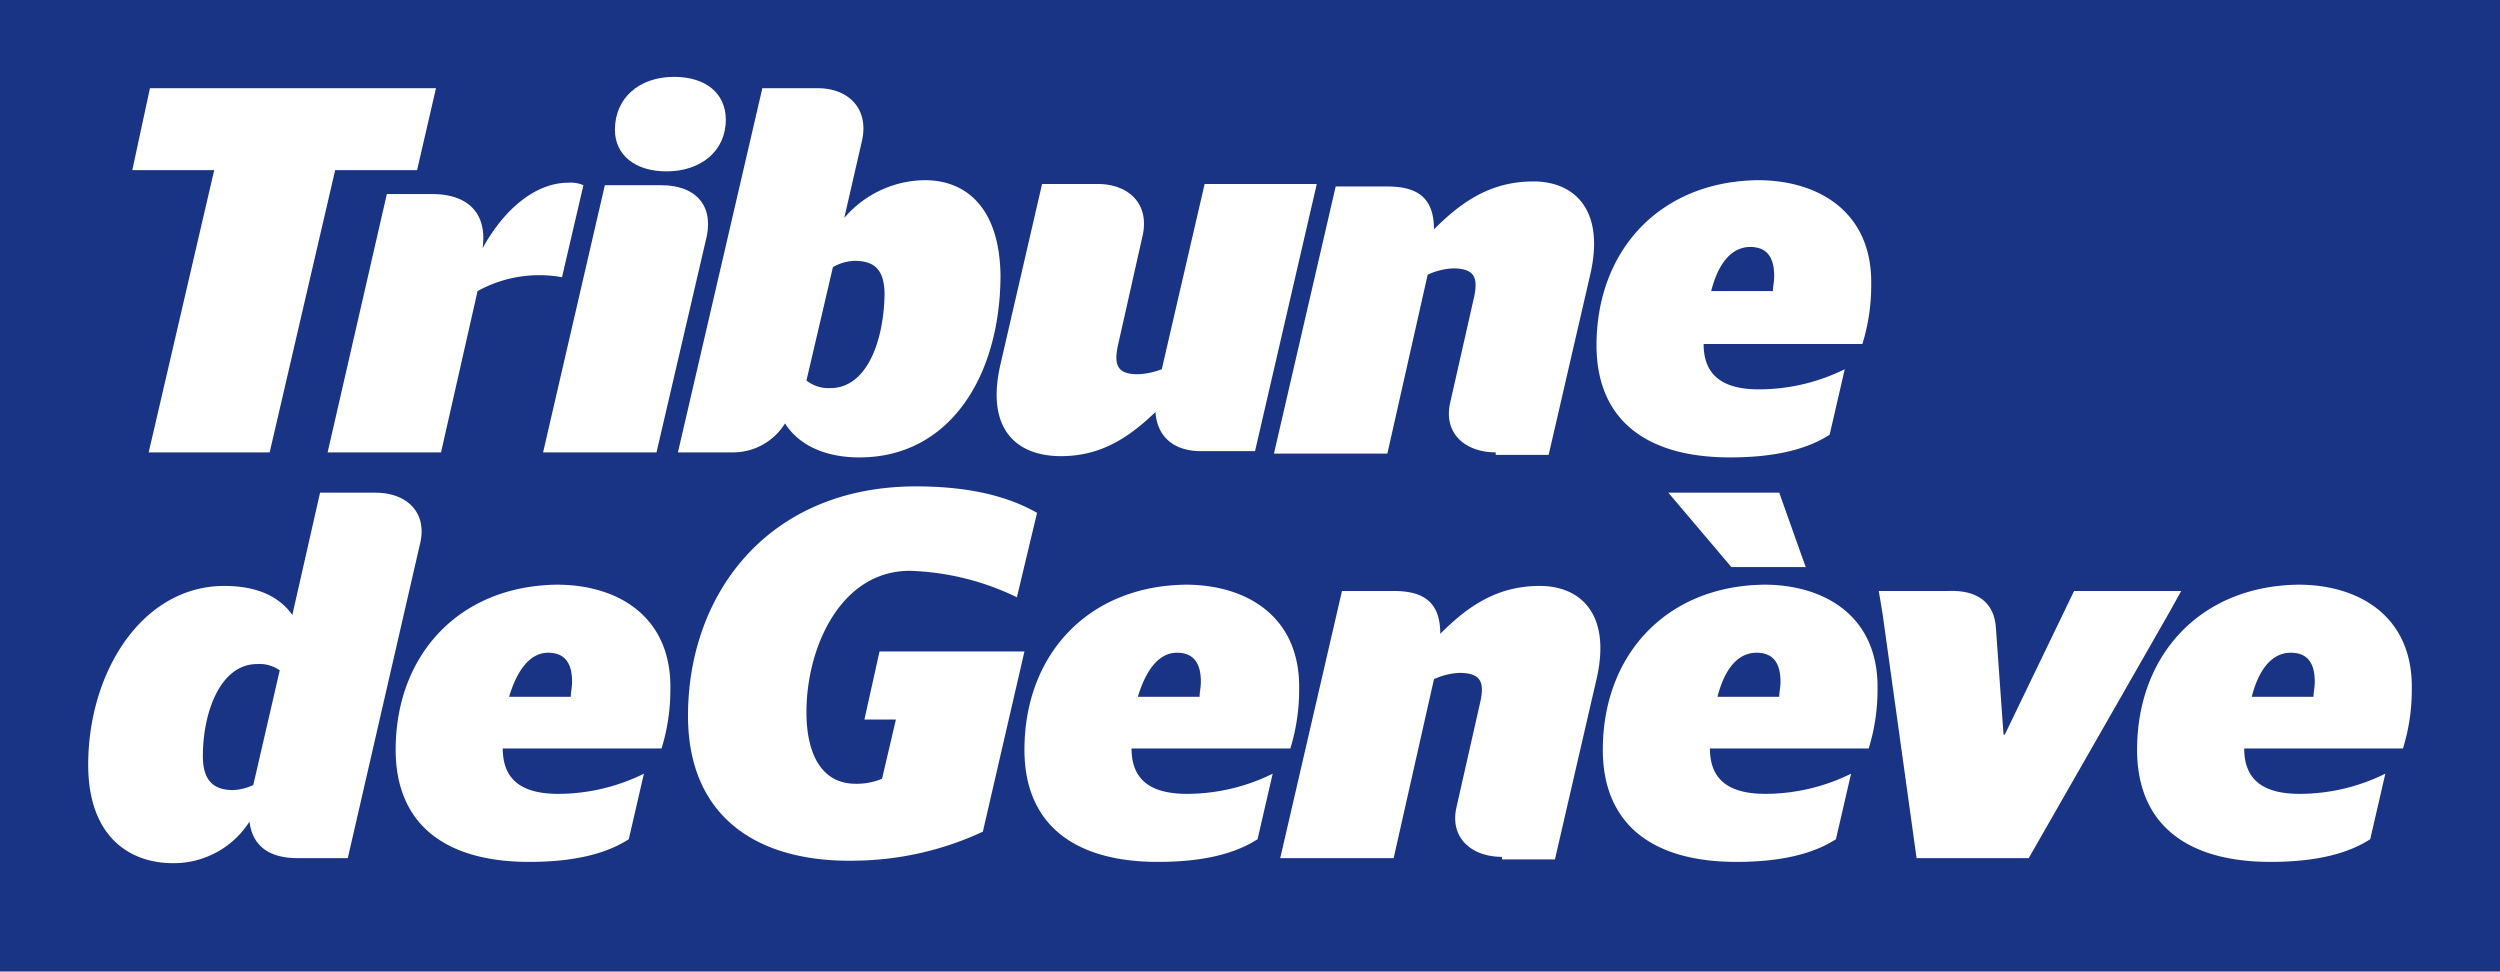
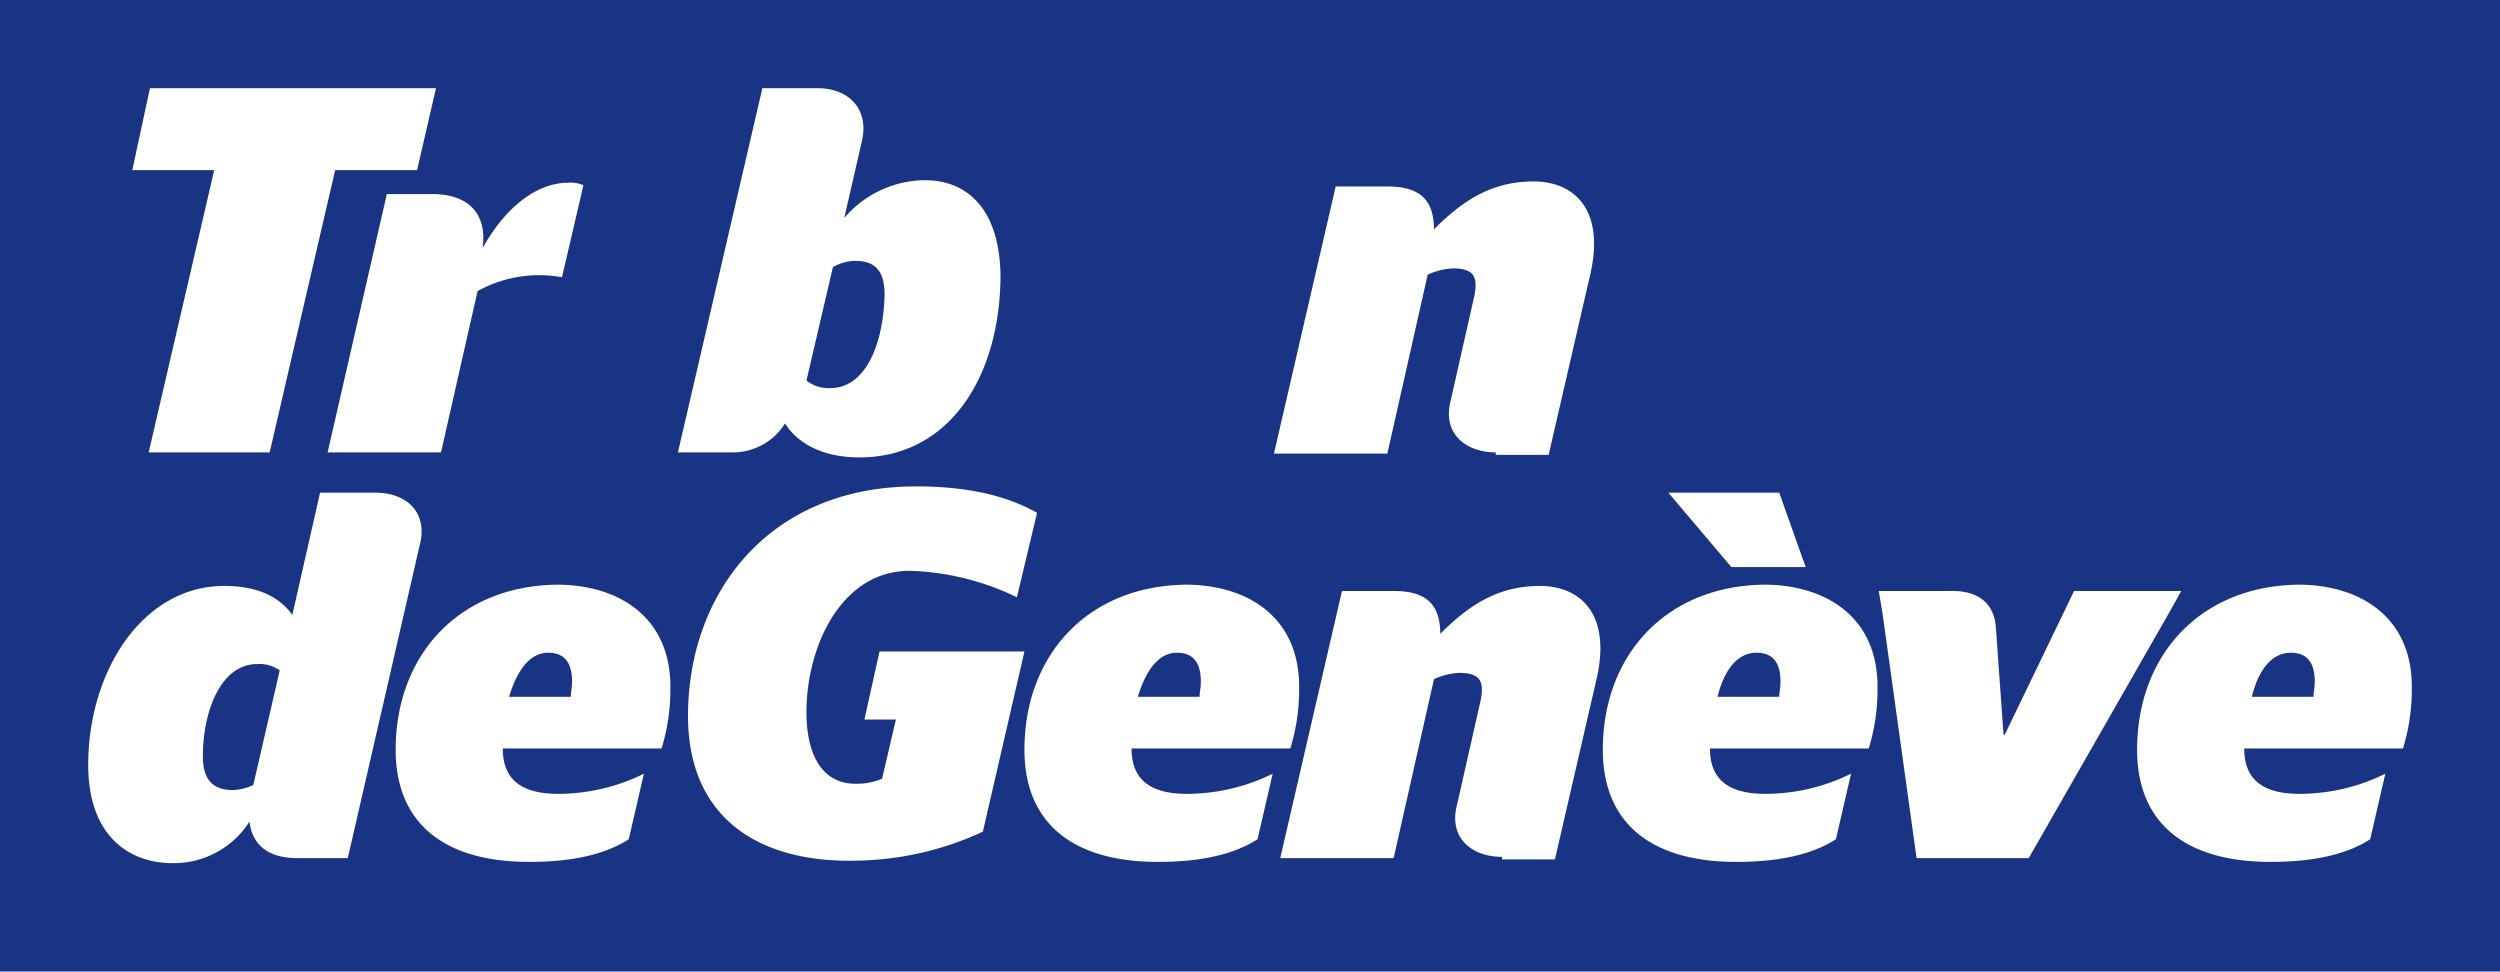
<svg xmlns="http://www.w3.org/2000/svg" width="198.4" height="77.1" viewBox="0 0 198.4 77.1">
  <g transform="translate(-321.4 -258.7)">
    <rect width="198.4" height="77.1" transform="translate(321.4 258.7)" fill="#fff" />
    <rect width="198.4" height="77.1" transform="translate(321.4 258.7)" fill="#1a3485" />
-     <path d="M457.2,281.8h4.9c0-.4.1-.7.1-1.2,0-1.5-.6-2.3-1.9-2.3-1.6,0-2.6,1.5-3.1,3.5m-9.1,4.3c0-7.5,5-13,12.8-13.1,4.8,0,9.1,2.5,9,8.3a15.765,15.765,0,0,1-.7,4.7H456.6c0,2.4,1.4,3.6,4.4,3.6a15.382,15.382,0,0,0,6.8-1.6l-1.2,5.2c-1.7,1.1-4.2,1.8-7.9,1.8-6.8,0-10.6-3.1-10.6-8.9" fill="#fff" />
    <path d="M453.8,297.8h8.8l1.6,4.5.5,1.4h-5.9Z" fill="#fff" />
    <path d="M359.7,278.4c1.7-3.1,4.2-5.2,6.8-5.2a2.537,2.537,0,0,1,1.2.2l-1.7,7.3a10.129,10.129,0,0,0-6.7,1.1l-2.9,12.8h-9l4.7-20.5h3.6c2.6,0,4.4,1.3,4,4.3" fill="#fff" />
-     <path d="M413.1,291.4c-2,1.9-4.2,3.5-7.5,3.5-3.5,0-6-2.1-4.8-7.3l3.3-14.3h4.4c2.4,0,4.1,1.5,3.6,4l-2,8.9c-.3,1.5,0,2.2,1.6,2.2a5.848,5.848,0,0,0,1.9-.4l3.4-14.7h8.9L421,294.5h-4c-2.7.1-3.8-1.4-3.9-3.1" fill="#fff" />
-     <path d="M369.4,273.4l-4.9,21.2h9l4-17.2c.5-2.6-1.1-4-3.6-4Zm.8-4.4c0-2.5,1.9-4.2,4.7-4.2,2.5,0,4.1,1.3,4.1,3.4,0,2.5-2,4.1-4.7,4.1-2.5,0-4.1-1.3-4.1-3.3" fill="#fff" />
    <path d="M387.3,289.5a2.835,2.835,0,0,1-1.9-.6l2.1-9a3.686,3.686,0,0,1,1.7-.5c1.5,0,2.4.6,2.4,2.7-.1,4.1-1.6,7.4-4.3,7.4m7.5-16.5a8.5,8.5,0,0,0-6.4,3l1.4-6.1c.6-2.6-1.1-4.2-3.5-4.2h-4.4l-6.7,28.9h4.5a4.86,4.86,0,0,0,4-2.3c1,1.6,3,2.7,5.9,2.7,7.2,0,11.2-6.5,11.2-14.5-.1-5.4-2.8-7.5-6-7.5" fill="#fff" />
    <path d="M341.5,321a4.192,4.192,0,0,1-1.6.4c-1.6,0-2.4-.8-2.4-2.7,0-3.5,1.4-7.3,4.3-7.3a2.763,2.763,0,0,1,1.8.5Zm9.7-23.2h-4.4l-2.2,9.7c-1-1.4-2.7-2.3-5.4-2.3-6.5,0-10.8,6.8-10.8,14.2,0,5.7,3.3,7.8,6.7,7.8a7.123,7.123,0,0,0,6.1-3.3c.2,1.7,1.3,2.9,3.8,2.9h4l5.7-24.8c.7-2.6-1-4.2-3.5-4.2" fill="#fff" />
    <path d="M354.5,272.2H348l-5.2,22.4h-9.6l5.2-22.4h-6.5l1.4-6.5H356Z" fill="#fff" />
    <path d="M376,315.5c0-9.6,6.3-18.2,18.1-18.2,4.5,0,7.5.9,9.6,2.1l-1.6,6.7a20.847,20.847,0,0,0-8.5-2.1c-5.5,0-8.2,6.1-8.2,11.2,0,3.5,1.3,5.7,3.9,5.7a5.177,5.177,0,0,0,2.1-.4l1.1-4.7H390l1.2-5.4h11.5l-3.3,14.3a24.55,24.55,0,0,1-10,2.3c-7.8.2-13.4-3.4-13.4-11.5" fill="#fff" />
    <path d="M440.6,326.7c-2.4,0-4.2-1.5-3.6-4l1.9-8.4c.3-1.5,0-2.2-1.7-2.2a5.34,5.34,0,0,0-2,.5L432,326.8h-9l4.9-21.2H432c2.4,0,3.7.9,3.7,3.4,2.2-2.2,4.5-3.8,7.9-3.8,3.2,0,5.7,2.2,4.5,7.4l-3.3,14.3h-4.2Z" fill="#fff" />
    <path d="M479.8,308.6l.6,8.4h.1l5.5-11.4h8.5l-1,1.8-11.1,19.4h-8.9l-2.7-19.4-.3-1.8H476c2.3-.1,3.7.9,3.8,3" fill="#fff" />
    <path d="M440.1,294.6c-2.4,0-4.2-1.5-3.6-4l1.9-8.4c.3-1.5,0-2.2-1.7-2.2a5.34,5.34,0,0,0-2,.5l-3.2,14.2h-9l4.9-21.2h4.1c2.4,0,3.7.9,3.7,3.4,2.2-2.2,4.5-3.8,7.9-3.8,3.2,0,5.7,2.2,4.5,7.4l-3.3,14.3h-4.2Z" fill="#fff" />
    <path d="M500.1,314H505c0-.4.1-.7.1-1.2,0-1.5-.6-2.3-1.9-2.3-1.6,0-2.6,1.5-3.1,3.5m-9.1,4.2c0-7.5,5-13,12.8-13.1,4.8,0,9.1,2.5,9,8.3a15.765,15.765,0,0,1-.7,4.7H499.5c0,2.4,1.4,3.6,4.4,3.6a15.382,15.382,0,0,0,6.8-1.6l-1.2,5.2c-1.7,1.1-4.2,1.8-7.9,1.8-6.8,0-10.6-3.1-10.6-8.9" fill="#fff" />
    <path d="M457.7,314h4.9c0-.4.1-.7.1-1.2,0-1.5-.6-2.3-1.9-2.3-1.6,0-2.6,1.5-3.1,3.5m-9.1,4.2c0-7.5,5-13,12.8-13.1,4.8,0,9.1,2.5,9,8.3a15.765,15.765,0,0,1-.7,4.7H457.1c0,2.4,1.4,3.6,4.4,3.6a15.382,15.382,0,0,0,6.8-1.6l-1.2,5.2c-1.7,1.1-4.2,1.8-7.9,1.8-6.8,0-10.6-3.1-10.6-8.9" fill="#fff" />
    <path d="M411.7,314h4.9c0-.4.1-.7.1-1.2,0-1.5-.6-2.3-1.9-2.3-1.5,0-2.5,1.5-3.1,3.5m-9,4.2c0-7.5,5-13,12.8-13.1,4.8,0,9.1,2.5,9,8.3a15.765,15.765,0,0,1-.7,4.7H411.2c0,2.4,1.4,3.6,4.4,3.6a15.382,15.382,0,0,0,6.8-1.6l-1.2,5.2c-1.7,1.1-4.2,1.8-7.9,1.8-6.8,0-10.6-3.1-10.6-8.9" fill="#fff" />
    <path d="M361.8,314h4.9c0-.4.1-.7.1-1.2,0-1.5-.6-2.3-1.9-2.3-1.5,0-2.5,1.5-3.1,3.5m-9,4.2c0-7.5,5-13,12.8-13.1,4.8,0,9.1,2.5,9,8.3a15.765,15.765,0,0,1-.7,4.7H361.3c0,2.4,1.4,3.6,4.4,3.6a15.382,15.382,0,0,0,6.8-1.6l-1.2,5.2c-1.7,1.1-4.2,1.8-7.9,1.8-6.8,0-10.6-3.1-10.6-8.9" fill="#fff" />
  </g>
</svg>